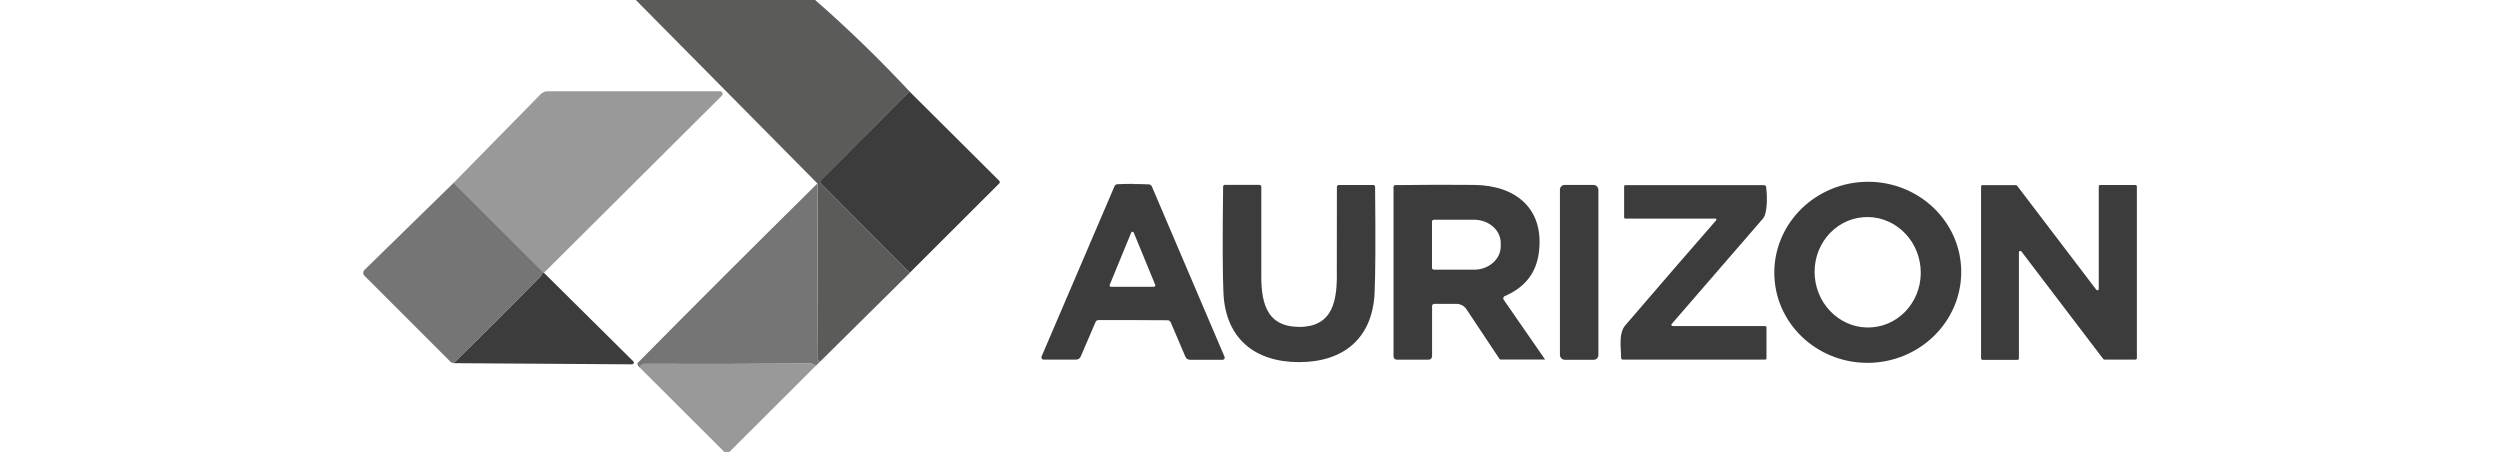
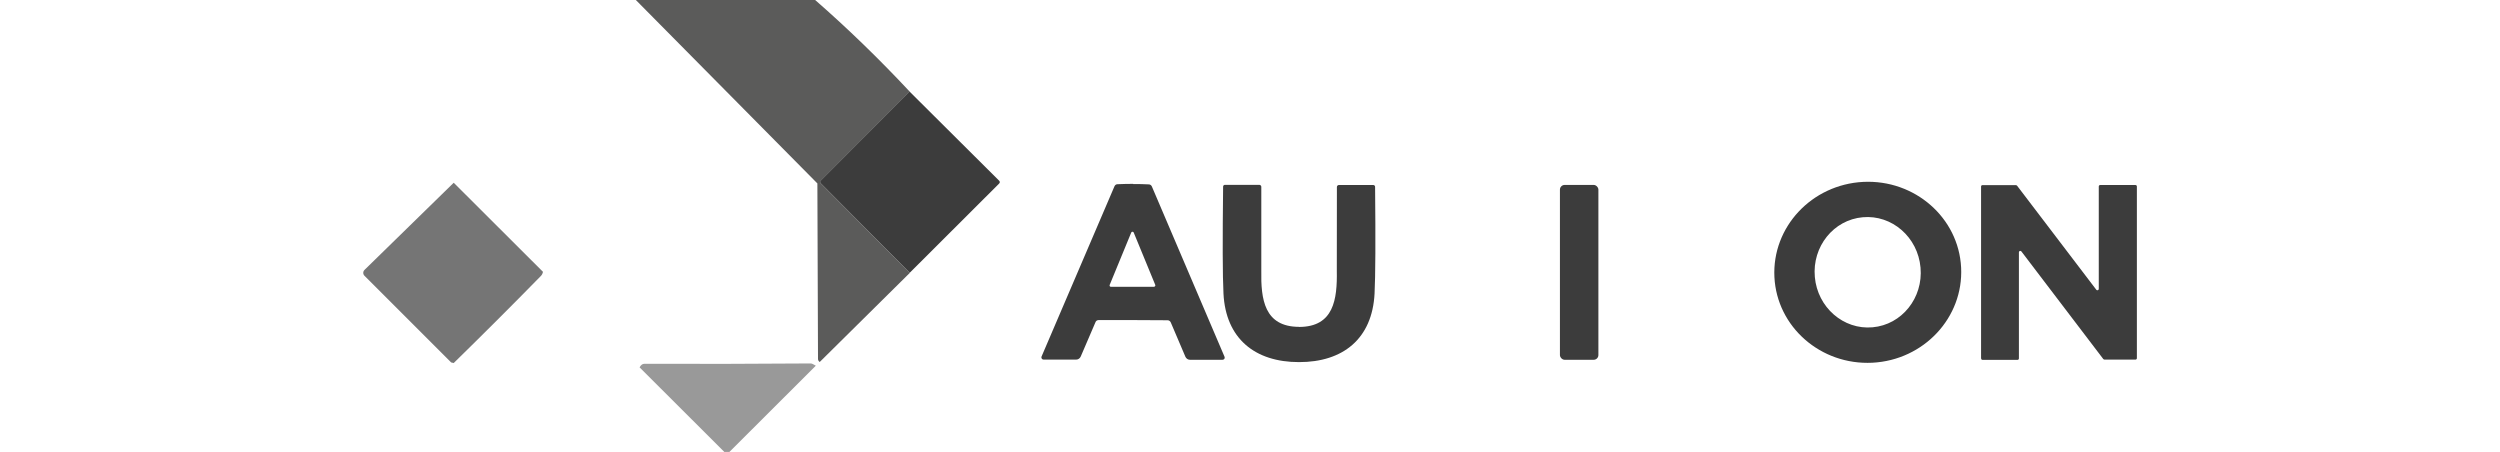
<svg xmlns="http://www.w3.org/2000/svg" id="Layer_1" data-name="Layer 1" viewBox="0 0 199.18 50.75" height="36px">
  <path d="M50.75,0c3.63,3.17,7.17,6.6,10.62,10.29l-10,10.02c-.07.07-.07.2,0,.27l10.01,10.07-10.12,10.01s-.06-.06-.09-.09c-.06-.06-.1-.14-.1-.23l-.07-19.74L30.61,0h20.14Z" fill="#5b5b5a" />
-   <path d="M20.29,30.65c-.14,0-.18-.05-.12-.12l-10.02-10,9.76-9.94c.21-.22.5-.34.8-.34h19.36c.16,0,.29.13.29.29,0,.07-.03.15-.08.2l-20,19.91Z" fill="#999" />
  <path d="M61.36,10.29l10.06,10.01c.09.09.09.22,0,.31,0,0,0,0,0,0l-10.05,10.03-10.01-10.07c-.07-.08-.07-.2,0-.27l10-10.02Z" fill="#3c3c3c" />
  <path d="M10.16,20.53l10.02,10c-.04.2-.13.37-.26.49-3.22,3.29-6.48,6.54-9.77,9.76-.03-.02-.08-.04-.15-.04-.06,0-.12-.02-.17-.07L.13,30.97c-.18-.18-.18-.47,0-.65,0,0,0,0,0,0l10.02-9.79Z" fill="#757575" />
  <path d="M179.46,30.05c.28,5.61-4.18,10.39-9.97,10.69t0,0c-5.79.29-10.72-4.02-11-9.62-.28-5.61,4.18-10.39,9.97-10.69,0,0,0,0,0,0,5.79-.29,10.72,4.02,11,9.62ZM168.41,24.4c-3.28.29-5.69,3.3-5.38,6.71h0c.3,3.41,3.21,5.95,6.49,5.65h0c3.28-.29,5.69-3.3,5.38-6.71h0c-.3-3.41-3.21-5.95-6.49-5.65t0,0Z" fill="#3c3c3c" />
  <path d="M86.46,20.67c.65,0,1.24.01,1.77.04.15,0,.28.1.34.24l8.16,19.12c.05.13,0,.27-.13.32-.03.01-.06.02-.1.02h-3.65c-.23,0-.43-.14-.52-.35l-1.64-3.85c-.06-.14-.2-.24-.35-.24-.31,0-1.6-.01-3.88-.02-2.28,0-3.57,0-3.88,0-.16,0-.3.1-.35.25l-1.65,3.84c-.09.21-.29.35-.52.35h-3.65c-.14,0-.25-.11-.25-.25,0-.03,0-.06.02-.1l8.19-19.12c.06-.14.19-.23.34-.23.52-.02,1.11-.04,1.77-.04ZM83.83,32c-.03.08,0,.17.08.2.02,0,.04.01.06.01h4.83c.08,0,.15-.07.16-.15,0-.02,0-.04-.01-.06l-2.42-5.88c-.03-.08-.13-.11-.2-.08-.03.02-.06.04-.08.08l-2.42,5.88Z" fill="#3c3c3c" />
  <path d="M105.09,36.72c3.91,0,4.31-3.09,4.25-6.33,0-.13,0-3.26.01-9.39,0-.12.1-.22.22-.22h3.87c.11,0,.2.09.2.2.06,6,.04,10-.06,12-.26,5.06-3.54,7.7-8.49,7.69-4.95,0-8.23-2.65-8.48-7.71-.1-2-.11-6-.04-12,0-.11.09-.2.2-.2h3.87c.12,0,.22.11.22.22h0c0,6.13,0,9.26,0,9.39-.06,3.24.33,6.33,4.24,6.34Z" fill="#3c3c3c" />
-   <path d="M132.71,40.38h-4.99s-.07-.02-.09-.04l-3.73-5.61c-.25-.37-.67-.6-1.12-.6h-2.5c-.13,0-.24.11-.24.24v5.64c0,.22-.17.39-.39.39h-3.58c-.2,0-.36-.16-.36-.37v-19.03c0-.12.09-.21.21-.21,3.44-.04,6.4-.05,8.87-.02,4.58.05,7.9,2.6,7.24,7.63-.3,2.27-1.57,3.89-3.83,4.86-.14.06-.2.23-.14.36,0,.02.02.03.02.04l4.64,6.7s0,0,0,.01c0,0,0,0,0,0ZM120.03,24.9v5.18c0,.11.1.21.22.21h4.51c1.65,0,2.99-1.18,2.99-2.62v-.38c0-1.44-1.34-2.61-3-2.61,0,0,0,0,0,0h-4.51c-.11,0-.21.1-.21.21h0Z" fill="#3c3c3c" />
  <rect x="134.4" y="20.77" width="4.32" height="19.64" rx=".53" ry=".53" fill="#3c3c3c" />
-   <path d="M151.86,24.55h-10.12c-.07,0-.13-.06-.13-.13v-3.49c0-.08.06-.14.14-.14h15.56c.14,0,.25.1.26.24.13,1.23.09,2.23-.11,3-.06.22-.16.42-.31.58l-10.2,11.78c-.05.06-.04.15.02.2.02.02.05.03.09.03h10.37c.09,0,.17.08.17.17h0v3.45c0,.08-.07.15-.15.15h-15.99c-.1,0-.19-.08-.19-.18h0c0-1.13-.31-2.76.47-3.67,4.08-4.75,7.48-8.68,10.2-11.79.04-.05.04-.13,0-.17-.02-.02-.05-.03-.08-.03Z" fill="#3c3c3c" />
  <path d="M181.7,40.25v-19.3c0-.09.07-.16.16-.16h3.75s.1.02.13.06l8.9,11.69c.05.07.15.08.22.03.04-.03.06-.08.06-.13v-11.5c0-.09.07-.16.16-.16h3.96c.09,0,.16.07.16.16h0v19.29c0,.09-.07.16-.16.16h-3.48s-.1-.02-.13-.06l-9.2-12.09c-.05-.07-.15-.08-.22-.03-.04.03-.06.08-.06.13v11.92c0,.09-.07.16-.16.16h-3.92c-.09,0-.16-.07-.16-.16Z" fill="#3c3c3c" />
-   <path d="M50.99,20.6l.07,19.74c0,.09.04.17.1.23.03.03.06.06.09.09l-.42.42c-.26-.16-.45-.25-.57-.25-6.23.05-12.46.06-18.69.04-.2,0-.38.13-.53.4-.25-.23-.32-.42-.18-.55,6.47-6.55,13.19-13.25,20.14-20.11Z" fill="#757575" />
-   <path d="M20.18,30.53c-.07.07-.03.12.12.12l10.03,9.94c.08.07.08.19,0,.27-.04.04-.09.06-.14.06l-20.04-.13c3.29-3.22,6.55-6.47,9.77-9.76.13-.13.21-.29.26-.49Z" fill="#3c3c3c" />
  <path d="M50.82,41.08l-9.7,9.68h-.57l-9.52-9.5c.15-.27.33-.4.53-.4,6.23.02,12.46.01,18.69-.04.11,0,.3.08.57.25Z" fill="#999" />
</svg>